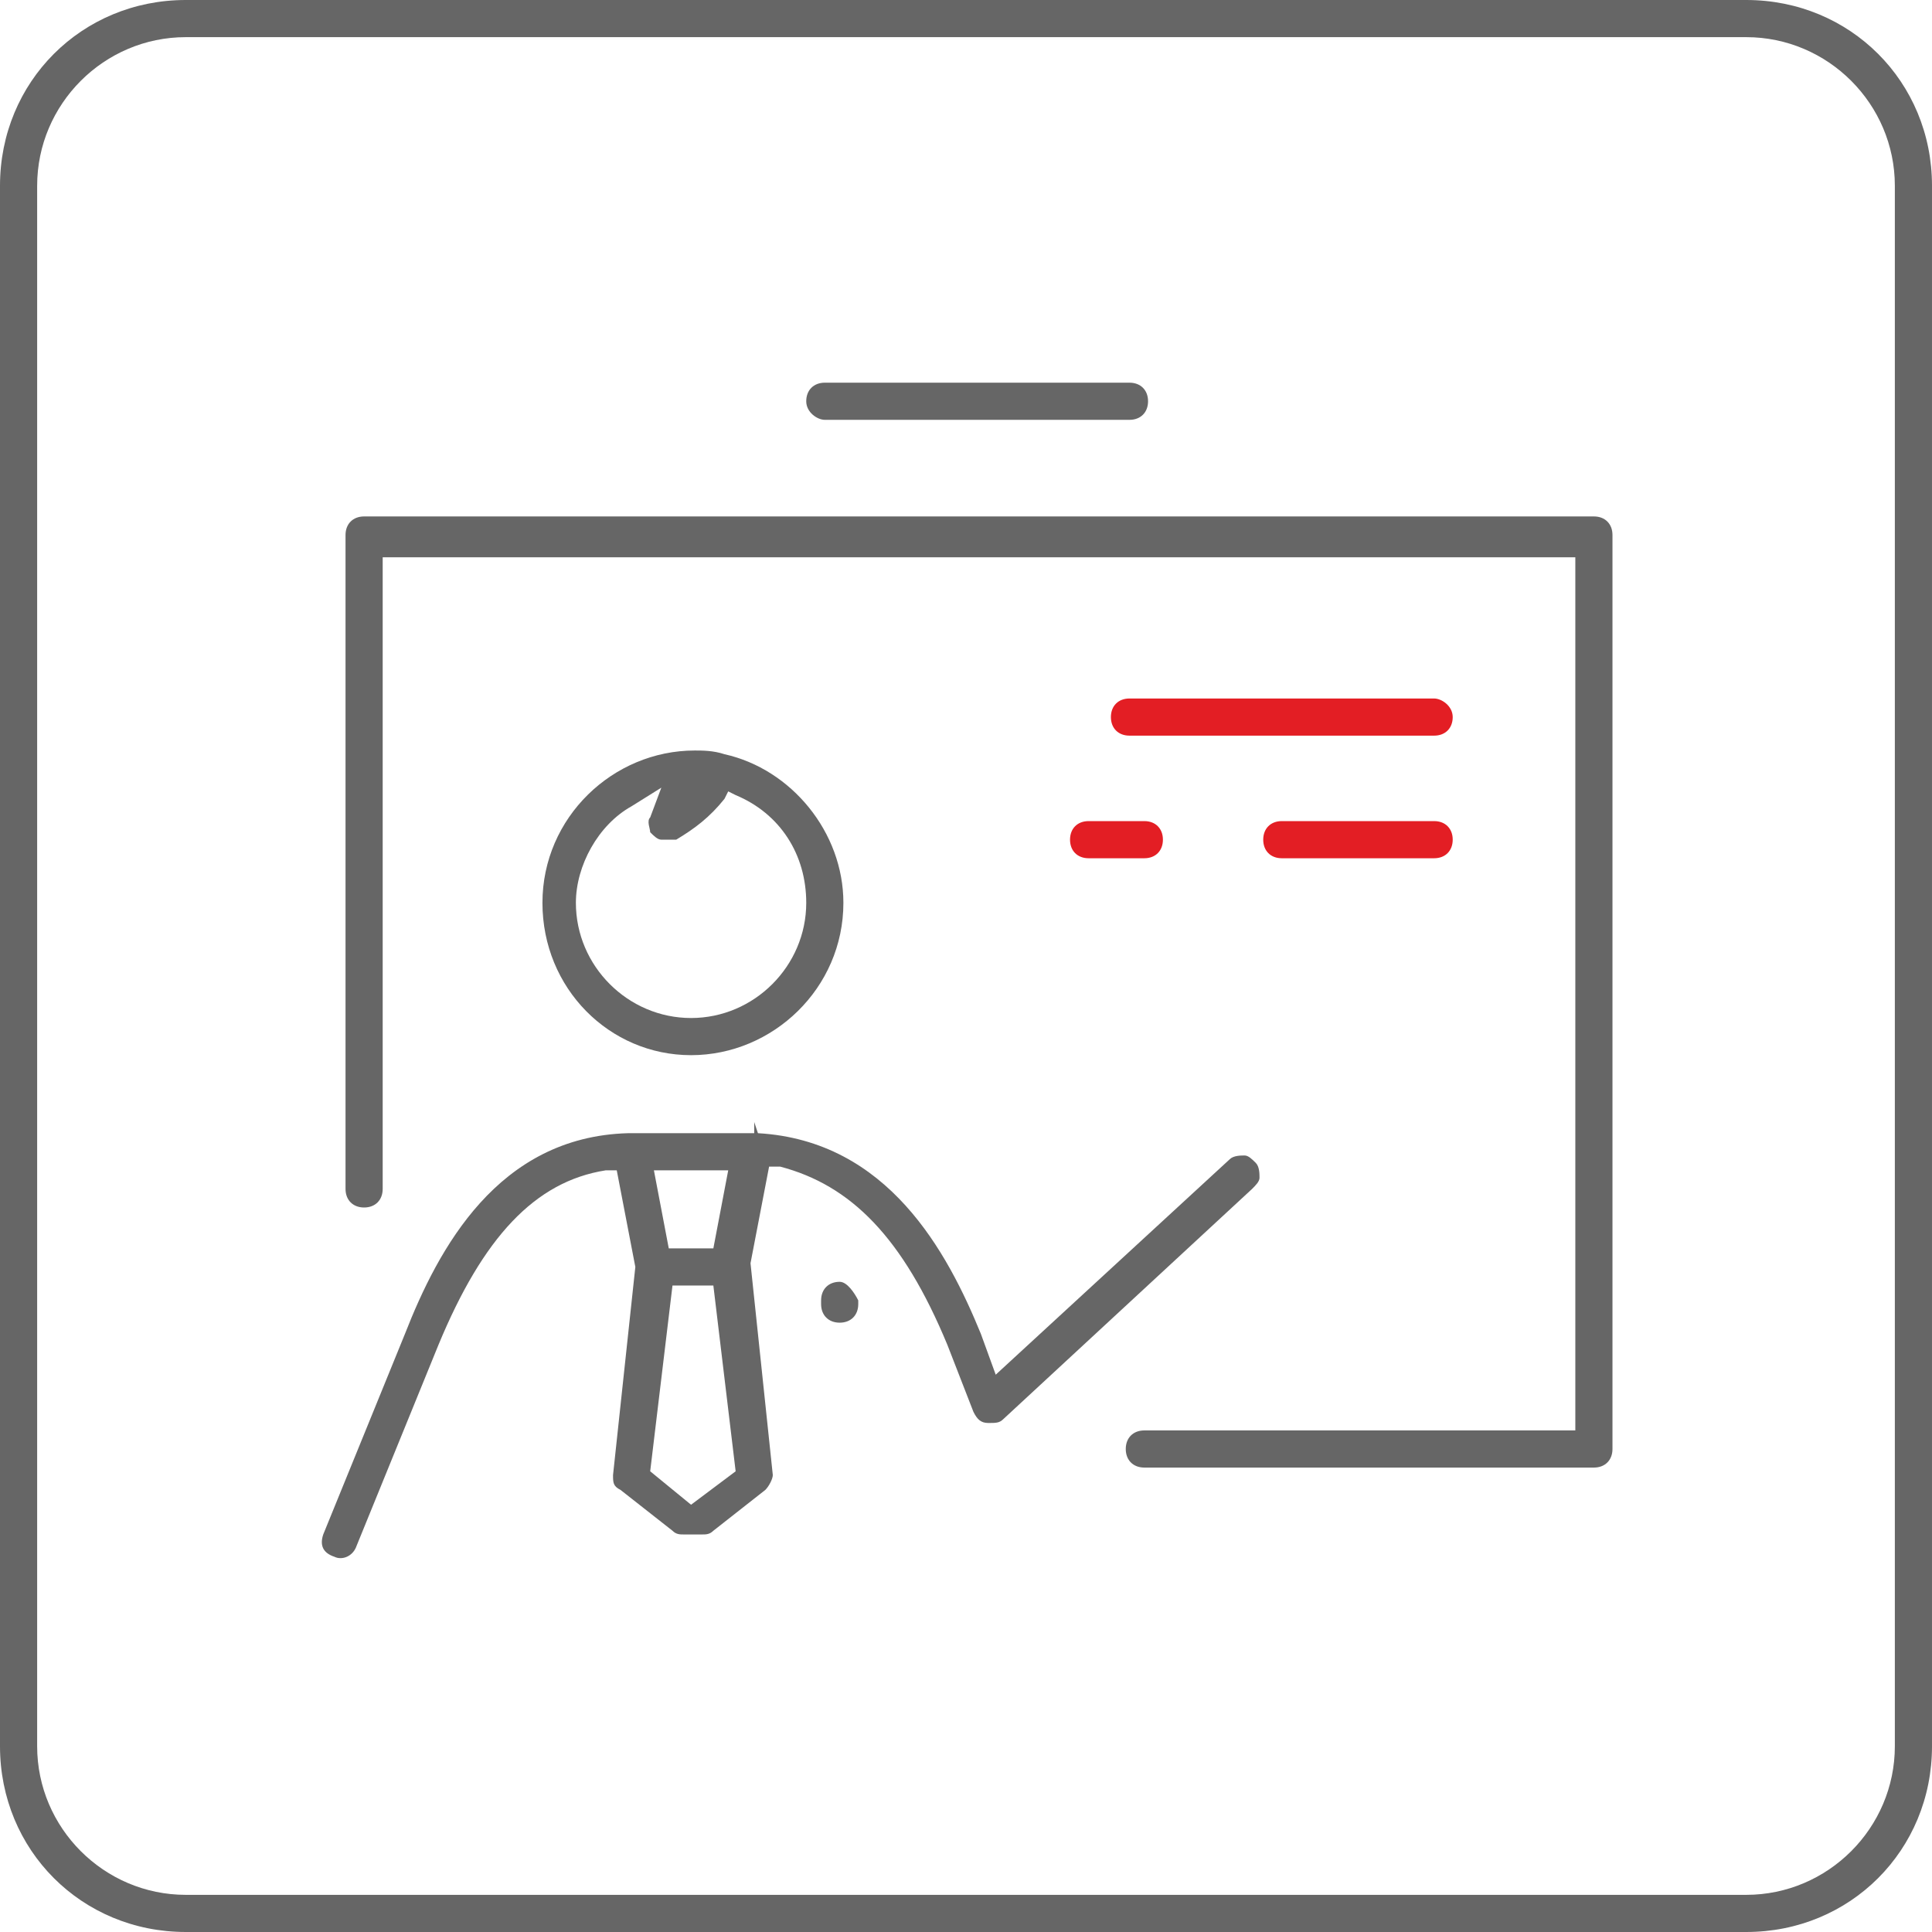
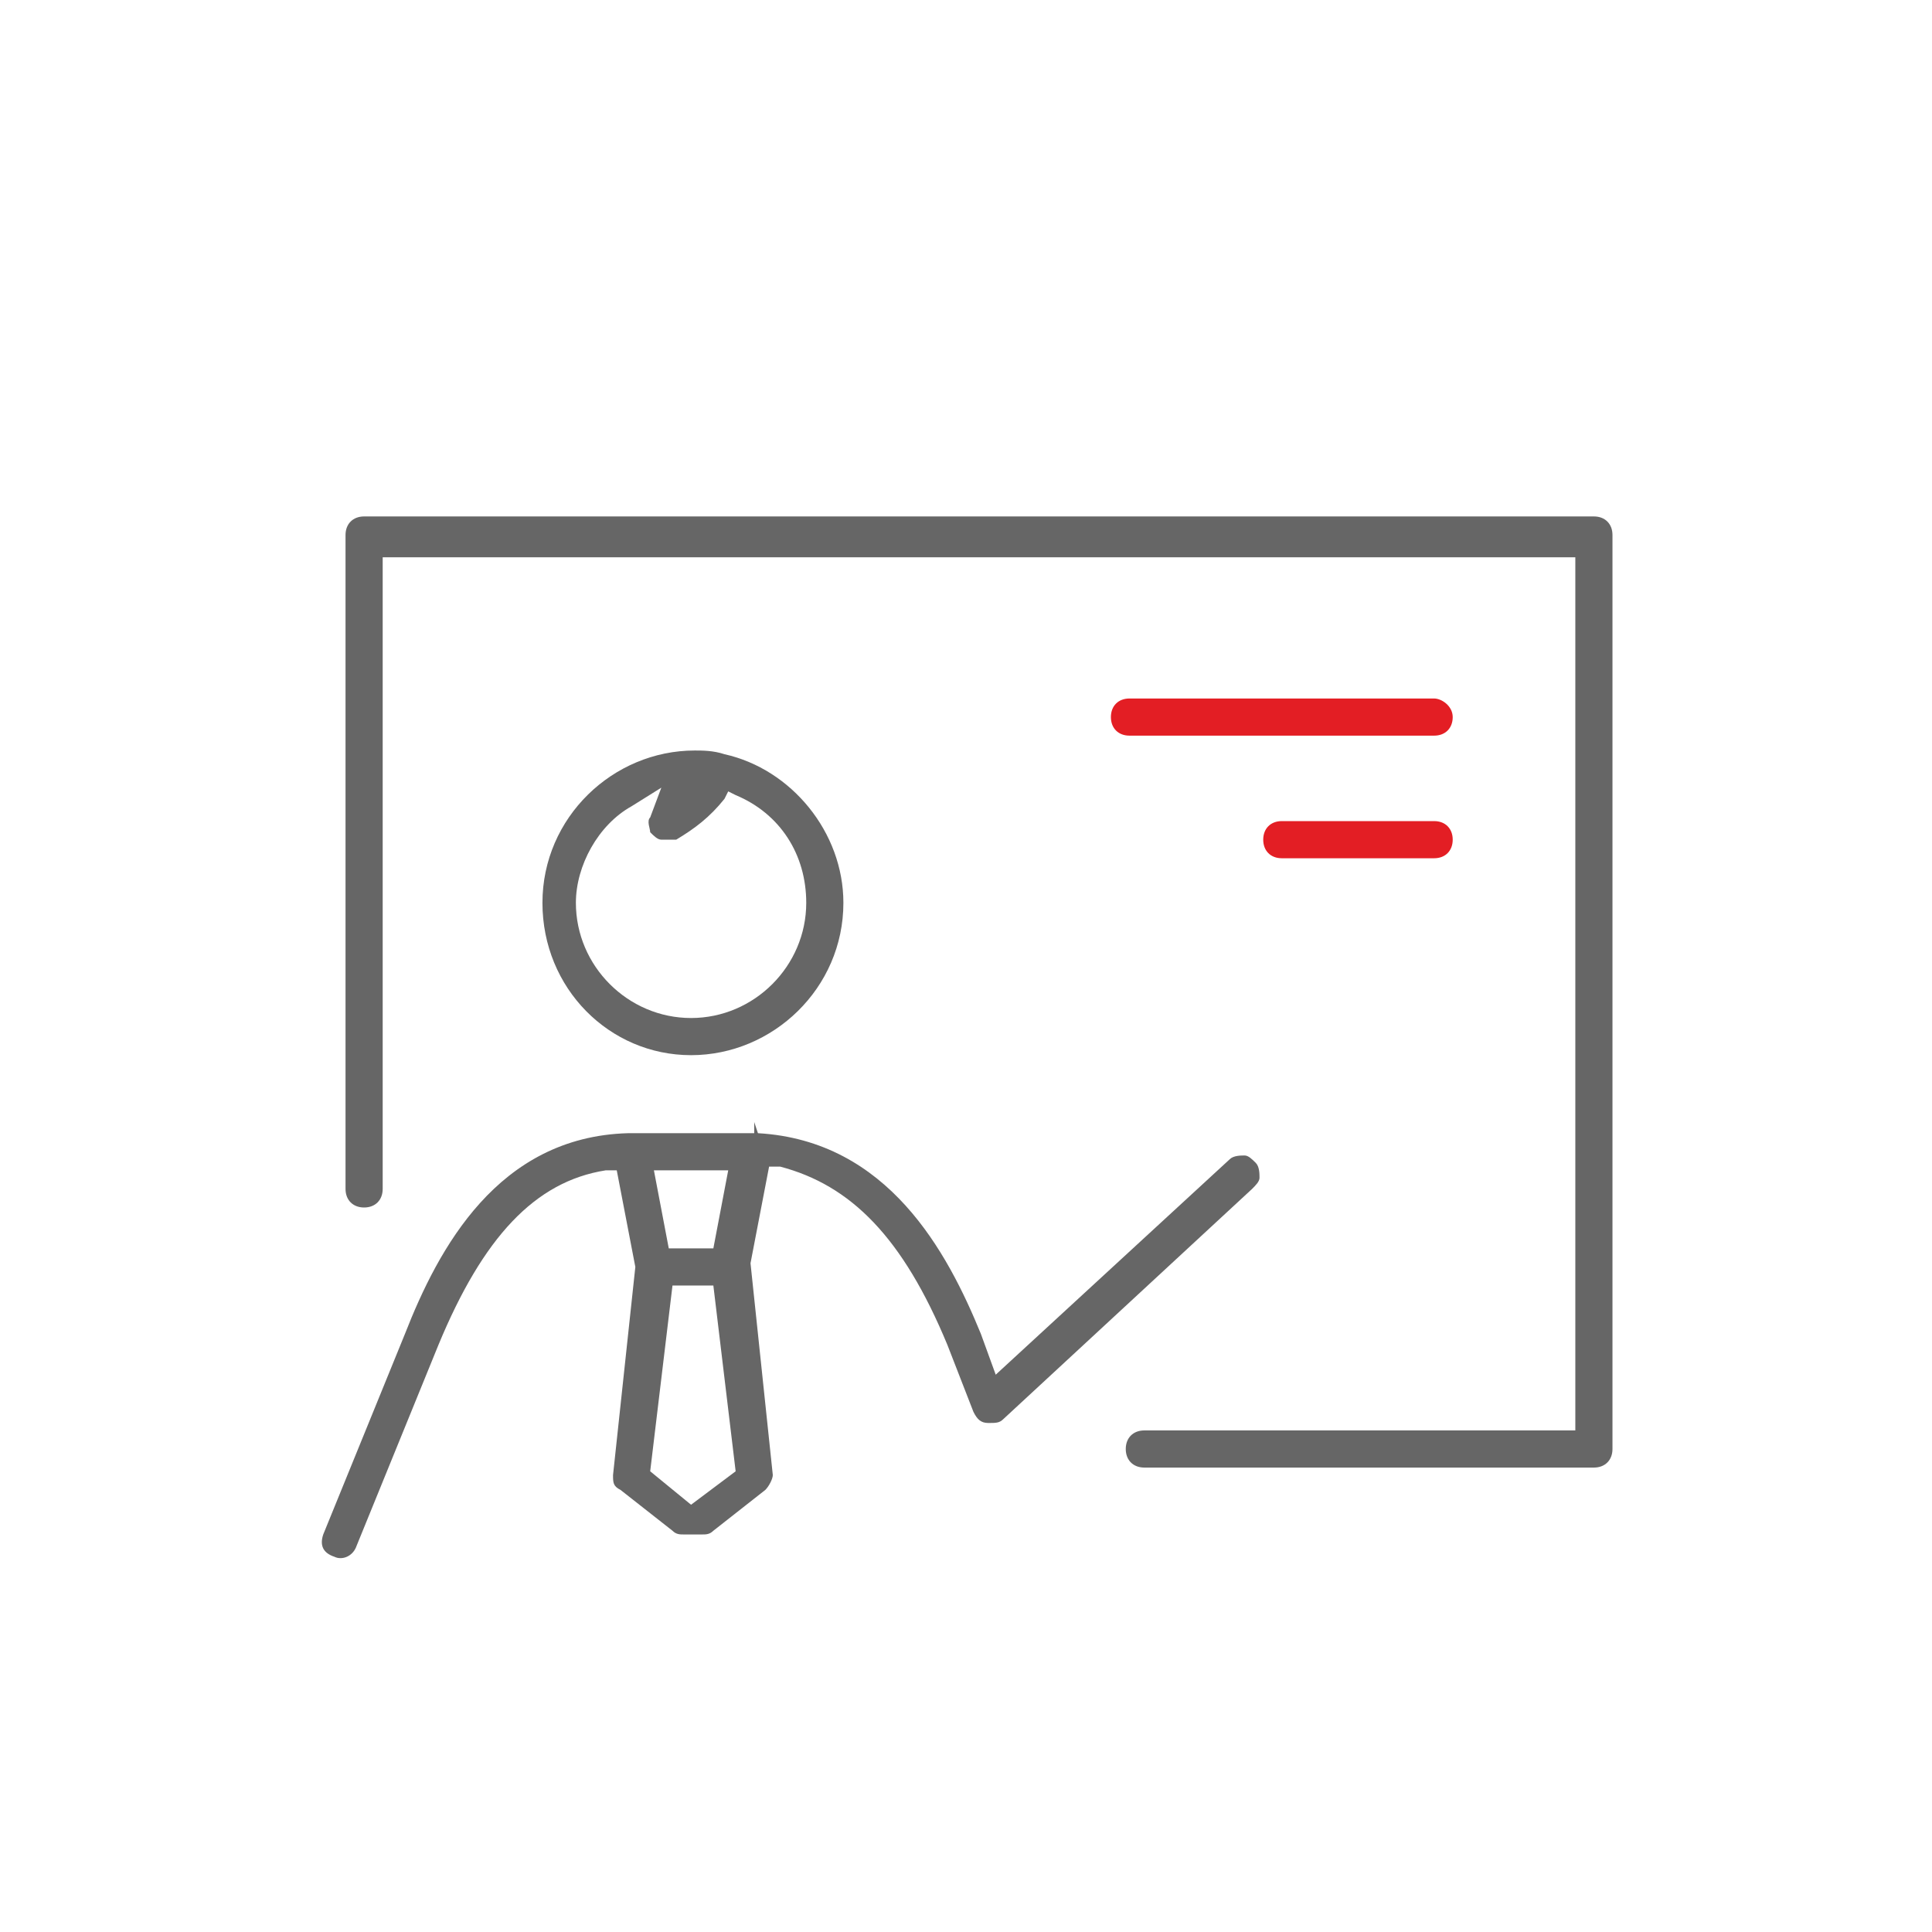
<svg xmlns="http://www.w3.org/2000/svg" version="1.1" id="Слой_1" x="0px" y="0px" viewBox="0 0 52 52" style="enable-background:new 0 0 52 52;" xml:space="preserve">
  <style type="text/css">
	.st0{fill:#666666;}
	.st1{fill:none;stroke:#666666;stroke-miterlimit:10;}
	.st2{fill:#E31E24;}
</style>
  <g>
-     <path class="st0" d="M47,0H5C2.2,0,0,2.2,0,5v42c0,2.8,2.2,5,5,5h42c2.8,0,5-2.2,5-5V5C52,2.2,49.8,0,47,0z M51,47c0,2.2-1.8,4-4,4   H5c-2.2,0-4-1.8-4-4V5c0-2.2,1.8-4,4-4h42c2.2,0,4,1.8,4,4V47z" />
-   </g>
+     </g>
  <g>
    <path class="st0" d="M25.5,36.2l0.7,1.8c0.1,0.2,0.2,0.3,0.4,0.3c0.2,0,0.3,0,0.4-0.1l6.7-6.2c0.1-0.1,0.2-0.2,0.2-0.3   c0-0.1,0-0.3-0.1-0.4c-0.1-0.1-0.2-0.2-0.3-0.2c-0.1,0-0.3,0-0.4,0.1L26.8,37l-0.4-1.1c-0.9-2.2-2.5-5.2-6-5.4l-0.1-0.3   c0,0,0,0,0,0v0.3H17l-0.1,0c-3.5,0.1-5.1,3.1-6,5.4l-2.2,5.4c-0.1,0.3,0,0.5,0.3,0.6c0.2,0.1,0.5,0,0.6-0.3l2.2-5.4   c1.2-2.9,2.6-4.4,4.5-4.7l0.3,0l0.5,2.6l0,0l-0.6,5.6c0,0.2,0,0.3,0.2,0.4l1.4,1.1c0.1,0.1,0.2,0.1,0.3,0.1h0.5   c0.1,0,0.2,0,0.3-0.1l1.4-1.1c0.1-0.1,0.2-0.3,0.2-0.4l-0.6-5.7l0.5-2.6l0.3,0C22.9,31.9,24.3,33.3,25.5,36.2z M19.6,31.5l-0.4,2.1   H18l-0.4-2.1H19.6z M18.6,40.5l-1.1-0.9l0.6-5h1.1l0.6,5L18.6,40.5z" />
-     <path class="st2" d="M30.8,23.1c0.3,0,0.5-0.2,0.5-0.5s-0.2-0.5-0.5-0.5h-1.5c-0.3,0-0.5,0.2-0.5,0.5s0.2,0.5,0.5,0.5H30.8z" />
    <path class="st0" d="M42.9,13.9H9.8c-0.3,0-0.5,0.2-0.5,0.5V32c0,0.3,0.2,0.5,0.5,0.5c0.3,0,0.5-0.2,0.5-0.5v-17h32.1v23.5H30.8   c-0.3,0-0.5,0.2-0.5,0.5c0,0.3,0.2,0.5,0.5,0.5h12.1c0.3,0,0.5-0.2,0.5-0.5V14.4C43.4,14.1,43.2,13.9,42.9,13.9z" />
-     <path class="st0" d="M22.2,11.3h8.2c0.3,0,0.5-0.2,0.5-0.5s-0.2-0.5-0.5-0.5h-8.2c-0.3,0-0.5,0.2-0.5,0.5S22,11.3,22.2,11.3z" />
-     <path class="st0" d="M22.6,34.5c-0.3,0-0.5,0.2-0.5,0.5v0.1c0,0.3,0.2,0.5,0.5,0.5s0.5-0.2,0.5-0.5V35C23,34.8,22.8,34.5,22.6,34.5   z" />
    <path class="st0" d="M18.6,28.4c2.2,0,4.1-1.8,4.1-4.1c0-1.9-1.4-3.6-3.2-4c-0.3-0.1-0.6-0.1-0.8-0.1c-2.2,0-4.1,1.8-4.1,4.1   S16.4,28.4,18.6,28.4z M17,21.7l0.8-0.5l-0.3,0.8c-0.1,0.1,0,0.3,0,0.4c0.1,0.1,0.2,0.2,0.3,0.2c0.1,0,0.3,0,0.4,0   c0.5-0.3,0.9-0.6,1.3-1.1l0.1-0.2l0.2,0.1c1.2,0.5,1.9,1.6,1.9,2.9c0,1.7-1.4,3.1-3.1,3.1s-3.1-1.4-3.1-3.1   C15.5,23.3,16.1,22.2,17,21.7z" />
    <path class="st2" d="M34.5,23.1h4.1c0.3,0,0.5-0.2,0.5-0.5s-0.2-0.5-0.5-0.5h-4.1c-0.3,0-0.5,0.2-0.5,0.5S34.2,23.1,34.5,23.1z" />
    <path class="st2" d="M38.6,18.8h-8.2c-0.3,0-0.5,0.2-0.5,0.5s0.2,0.5,0.5,0.5h8.2c0.3,0,0.5-0.2,0.5-0.5S38.8,18.8,38.6,18.8z" />
  </g>
</svg>